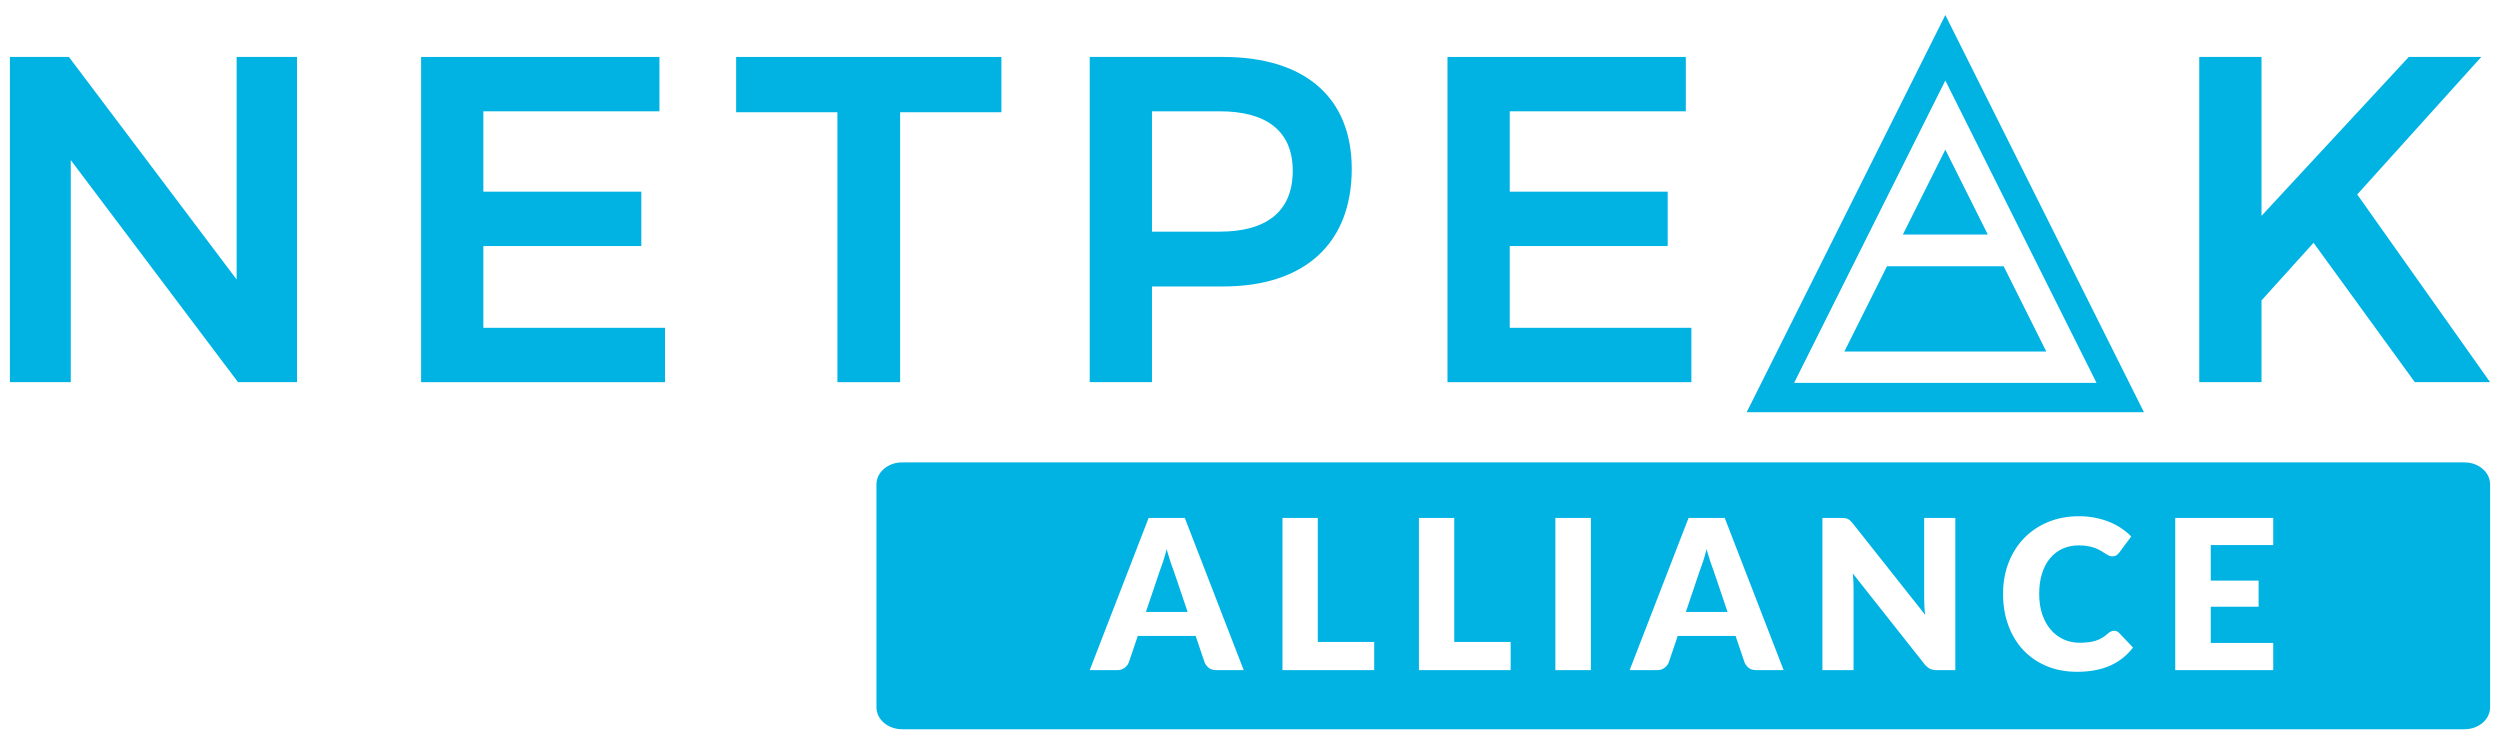
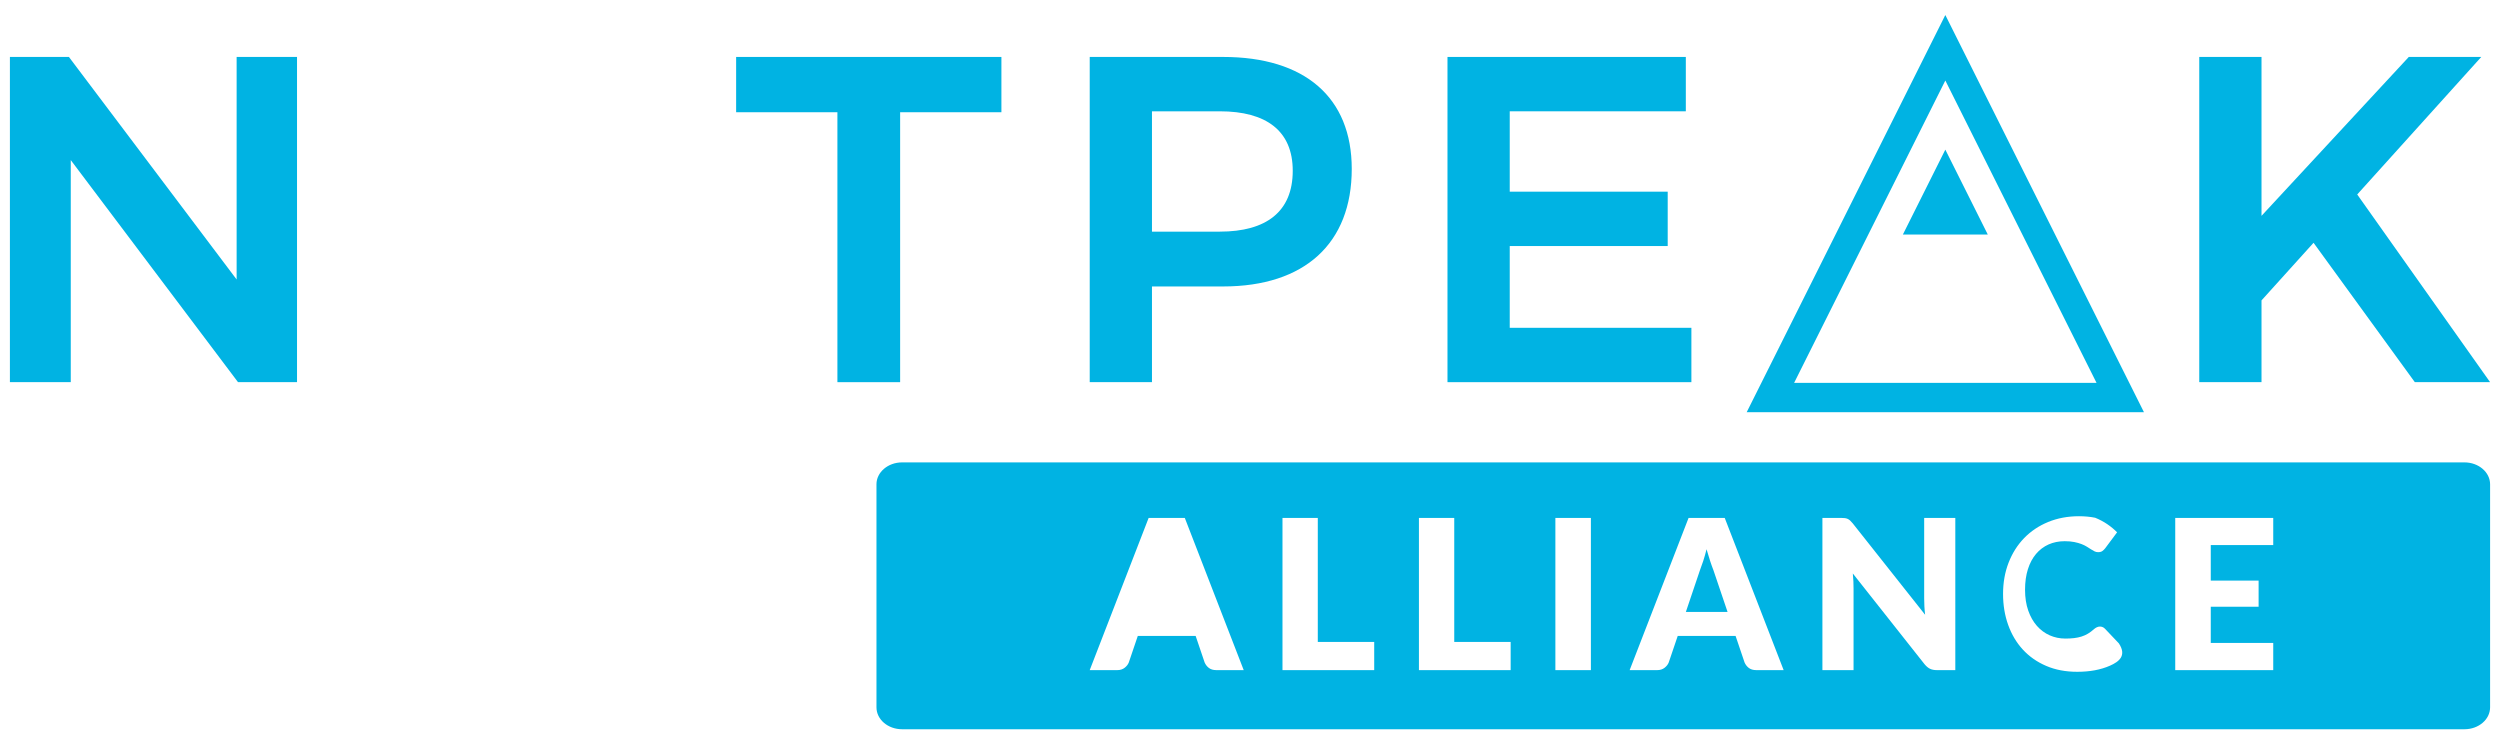
<svg xmlns="http://www.w3.org/2000/svg" id="Слой_1" x="0px" y="0px" viewBox="0 0 1061.078 313.39" style="enable-background:new 0 0 1061.078 313.39;" xml:space="preserve">
  <style type="text/css"> .st0{fill:#00B3E3;} </style>
  <path class="st0" d="M725.822,238.06c-0.503-1.521-1.007-3.172-1.51-4.945 c-0.44,1.802-0.914,3.475-1.418,5.011c-0.503,1.536-0.977,2.868-1.418,3.99 l-5.944,17.606h17.695l-5.988-17.695C726.795,240.906,726.321,239.585,725.822,238.06z " />
-   <path class="st0" d="M1046.004,196.255H382.87c-6.009,0-10.87,4.19-10.87,9.287v94.683 c0,5.134,4.861,9.287,10.87,9.287h663.134c6.009,0,10.869-4.153,10.869-9.287 v-94.683C1056.873,200.446,1052.013,196.255,1046.004,196.255z M516.255,284.421 c-1.299,0-2.35-0.304-3.146-0.91c-0.799-0.603-1.406-1.381-1.821-2.328 l-3.812-11.263h-24.565l-3.816,11.263c-0.326,0.829-0.907,1.577-1.751,2.239 c-0.844,0.666-1.884,0.999-3.127,0.999H462.51l25.012-64.607h15.341l25.009,64.607 H516.255z M583.257,284.421h-38.932v-64.607h14.99v52.634h23.943V284.421z M641.169,284.421h-38.932v-64.607h14.99v52.634h23.943V284.421z M675.227,284.421 h-15.078v-64.607h15.078V284.421z M745.419,284.421c-1.299,0-2.35-0.304-3.146-0.91 c-0.799-0.603-1.406-1.381-1.821-2.328l-3.812-11.263h-24.565l-3.816,11.263 c-0.326,0.829-0.907,1.577-1.751,2.239c-0.844,0.666-1.884,0.999-3.127,0.999 h-11.707l25.012-64.607h15.341l25.009,64.607H745.419z M829.894,284.421h-7.806 c-1.151,0-2.121-0.185-2.902-0.555c-0.785-0.37-1.562-1.01-2.328-1.928 L786.395,243.404c0.118,1.151,0.2,2.269,0.244,3.346 c0.044,1.081,0.067,2.091,0.067,3.039v34.632h-13.217v-64.607h7.895 c0.648,0,1.195,0.03,1.64,0.089c0.444,0.059,0.844,0.17,1.199,0.333 c0.352,0.163,0.692,0.392,1.018,0.685c0.326,0.296,0.696,0.696,1.11,1.199 l30.727,38.799c-0.148-1.24-0.252-2.446-0.307-3.612 c-0.063-1.17-0.089-2.269-0.089-3.305v-34.188h13.213V284.421z M895.545,282.537 c-3.916,1.728-8.55,2.595-13.901,2.595c-4.908,0-9.305-0.836-13.191-2.506 c-3.886-1.669-7.184-3.975-9.889-6.917c-2.706-2.942-4.782-6.429-6.229-10.467 c-1.451-4.034-2.173-8.416-2.173-13.146c0-4.819,0.781-9.245,2.35-13.28 c1.566-4.038,3.768-7.517,6.607-10.445c2.839-2.924,6.236-5.2,10.2-6.829 c3.96-1.625,8.32-2.439,13.08-2.439c2.424,0,4.708,0.215,6.851,0.644 c2.143,0.429,4.145,1.022,6.007,1.773c1.865,0.755,3.579,1.665,5.145,2.728 c1.566,1.066,2.957,2.217,4.167,3.461l-5.056,6.784 c-0.326,0.414-0.707,0.788-1.151,1.129s-1.066,0.511-1.862,0.511 c-0.533,0-1.036-0.118-1.51-0.355c-0.47-0.237-0.973-0.526-1.506-0.866 c-0.533-0.337-1.114-0.707-1.751-1.107s-1.392-0.77-2.261-1.11 c-0.873-0.337-1.891-0.625-3.061-0.862c-1.166-0.237-2.535-0.355-4.101-0.355 c-2.483,0-4.752,0.459-6.806,1.373c-2.054,0.918-3.831,2.254-5.322,4.016 c-1.492,1.758-2.646,3.916-3.457,6.473c-0.814,2.557-1.221,5.474-1.221,8.757 c0,3.313,0.452,6.251,1.355,8.824c0.899,2.572,2.128,4.737,3.679,6.496 c1.551,1.762,3.364,3.098,5.433,4.016c2.069,0.914,4.286,1.373,6.651,1.373 c1.358,0,2.602-0.067,3.723-0.2c1.125-0.133,2.173-0.355,3.15-0.666 c0.973-0.307,1.891-0.722,2.75-1.24c0.855-0.518,1.728-1.177,2.613-1.973 c0.355-0.296,0.74-0.54,1.155-0.733c0.415-0.192,0.844-0.289,1.284-0.289 c0.355,0,0.711,0.067,1.066,0.2c0.355,0.133,0.696,0.363,1.022,0.688 l5.94,6.251C902.722,278.243,899.461,280.808,895.545,282.537z M964.831,231.342 H938.316v15.075h20.308v11.089H938.316v15.386h26.515v11.529h-41.594v-64.607h41.594 V231.342z" />
-   <path class="st0" d="M496.657,238.06c-0.503-1.521-1.007-3.172-1.51-4.945 c-0.44,1.802-0.914,3.475-1.418,5.011c-0.503,1.536-0.977,2.868-1.418,3.99 l-5.944,17.606h17.695l-5.988-17.695C497.631,240.906,497.157,239.585,496.657,238.06z " />
+   <path class="st0" d="M1046.004,196.255H382.87c-6.009,0-10.87,4.19-10.87,9.287v94.683 c0,5.134,4.861,9.287,10.87,9.287h663.134c6.009,0,10.869-4.153,10.869-9.287 v-94.683C1056.873,200.446,1052.013,196.255,1046.004,196.255z M516.255,284.421 c-1.299,0-2.35-0.304-3.146-0.91c-0.799-0.603-1.406-1.381-1.821-2.328 l-3.812-11.263h-24.565l-3.816,11.263c-0.326,0.829-0.907,1.577-1.751,2.239 c-0.844,0.666-1.884,0.999-3.127,0.999H462.51l25.012-64.607h15.341l25.009,64.607 H516.255z M583.257,284.421h-38.932v-64.607h14.99v52.634h23.943V284.421z M641.169,284.421h-38.932v-64.607h14.99v52.634h23.943V284.421z M675.227,284.421 h-15.078v-64.607h15.078V284.421z M745.419,284.421c-1.299,0-2.35-0.304-3.146-0.91 c-0.799-0.603-1.406-1.381-1.821-2.328l-3.812-11.263h-24.565l-3.816,11.263 c-0.326,0.829-0.907,1.577-1.751,2.239c-0.844,0.666-1.884,0.999-3.127,0.999 h-11.707l25.012-64.607h15.341l25.009,64.607H745.419z M829.894,284.421h-7.806 c-1.151,0-2.121-0.185-2.902-0.555c-0.785-0.37-1.562-1.01-2.328-1.928 L786.395,243.404c0.118,1.151,0.2,2.269,0.244,3.346 c0.044,1.081,0.067,2.091,0.067,3.039v34.632h-13.217v-64.607h7.895 c0.648,0,1.195,0.03,1.64,0.089c0.444,0.059,0.844,0.17,1.199,0.333 c0.352,0.163,0.692,0.392,1.018,0.685c0.326,0.296,0.696,0.696,1.11,1.199 l30.727,38.799c-0.148-1.24-0.252-2.446-0.307-3.612 c-0.063-1.17-0.089-2.269-0.089-3.305v-34.188h13.213V284.421z M895.545,282.537 c-3.916,1.728-8.55,2.595-13.901,2.595c-4.908,0-9.305-0.836-13.191-2.506 c-3.886-1.669-7.184-3.975-9.889-6.917c-2.706-2.942-4.782-6.429-6.229-10.467 c-1.451-4.034-2.173-8.416-2.173-13.146c0-4.819,0.781-9.245,2.35-13.28 c1.566-4.038,3.768-7.517,6.607-10.445c2.839-2.924,6.236-5.2,10.2-6.829 c3.96-1.625,8.32-2.439,13.08-2.439c2.424,0,4.708,0.215,6.851,0.644 c1.865,0.755,3.579,1.665,5.145,2.728 c1.566,1.066,2.957,2.217,4.167,3.461l-5.056,6.784 c-0.326,0.414-0.707,0.788-1.151,1.129s-1.066,0.511-1.862,0.511 c-0.533,0-1.036-0.118-1.51-0.355c-0.47-0.237-0.973-0.526-1.506-0.866 c-0.533-0.337-1.114-0.707-1.751-1.107s-1.392-0.77-2.261-1.11 c-0.873-0.337-1.891-0.625-3.061-0.862c-1.166-0.237-2.535-0.355-4.101-0.355 c-2.483,0-4.752,0.459-6.806,1.373c-2.054,0.918-3.831,2.254-5.322,4.016 c-1.492,1.758-2.646,3.916-3.457,6.473c-0.814,2.557-1.221,5.474-1.221,8.757 c0,3.313,0.452,6.251,1.355,8.824c0.899,2.572,2.128,4.737,3.679,6.496 c1.551,1.762,3.364,3.098,5.433,4.016c2.069,0.914,4.286,1.373,6.651,1.373 c1.358,0,2.602-0.067,3.723-0.2c1.125-0.133,2.173-0.355,3.15-0.666 c0.973-0.307,1.891-0.722,2.75-1.24c0.855-0.518,1.728-1.177,2.613-1.973 c0.355-0.296,0.74-0.54,1.155-0.733c0.415-0.192,0.844-0.289,1.284-0.289 c0.355,0,0.711,0.067,1.066,0.2c0.355,0.133,0.696,0.363,1.022,0.688 l5.94,6.251C902.722,278.243,899.461,280.808,895.545,282.537z M964.831,231.342 H938.316v15.075h20.308v11.089H938.316v15.386h26.515v11.529h-41.594v-64.607h41.594 V231.342z" />
  <path class="st0" d="M889.838,174.94h20.118l-8.998-17.993l-27.094-54.177l-37.087-74.158 L825.656,6.377l-11.119,22.234l-37.087,74.158l-27.094,54.178l-8.998,17.993h20.117 H889.838z M788.569,108.33L825.656,34.172l37.087,74.158l27.094,54.177H761.476 L788.569,108.33z" />
  <polygon class="st0" points="825.656,63.512 807.636,99.546 843.68,99.546 " />
-   <polygon class="st0" points="850.419,113.025 800.895,113.025 782.805,149.198 868.509,149.198 " />
  <polygon class="st0" points="100.432,118.625 29.248,24.17 4.205,24.17 4.205,162.203 30.035,162.203 30.035,67.946 101.023,162.203 126.066,162.203 126.066,24.17 100.432,24.17 " />
-   <polygon class="st0" points="205.152,104.426 272.197,104.426 272.197,81.354 205.152,81.354 205.152,47.242 279.888,47.242 279.888,24.17 178.731,24.17 178.731,162.203 282.253,162.203 282.253,139.131 205.152,139.131 " />
  <polygon class="st0" points="382.044,162.203 382.044,47.636 425.03,47.636 425.03,24.17 312.437,24.17 312.437,47.636 355.423,47.636 355.423,162.203 " />
  <path class="st0" d="M488.932,121.581h30.172c34.705,0,54.62-18.337,54.62-49.887 c0-30.368-19.915-47.524-54.62-47.524H462.51v138.032h26.422V121.581z M488.932,47.242 h28.791c19.718,0,30.957,8.283,30.957,25.24c0,17.355-11.239,25.833-30.957,25.833 h-28.791V47.242z" />
  <polygon class="st0" points="717.879,139.131 640.778,139.131 640.778,104.426 707.823,104.426 707.823,81.354 640.778,81.354 640.778,47.242 715.514,47.242 715.514,24.17 614.357,24.17 614.357,162.203 717.879,162.203 " />
  <polygon class="st0" points="959.856,127.498 981.941,103.045 1024.93,162.203 1056.873,162.203 1000.477,82.54 1053.128,24.17 1022.365,24.17 959.856,91.611 959.856,24.17 933.434,24.17 933.434,162.203 959.856,162.203 " />
</svg>